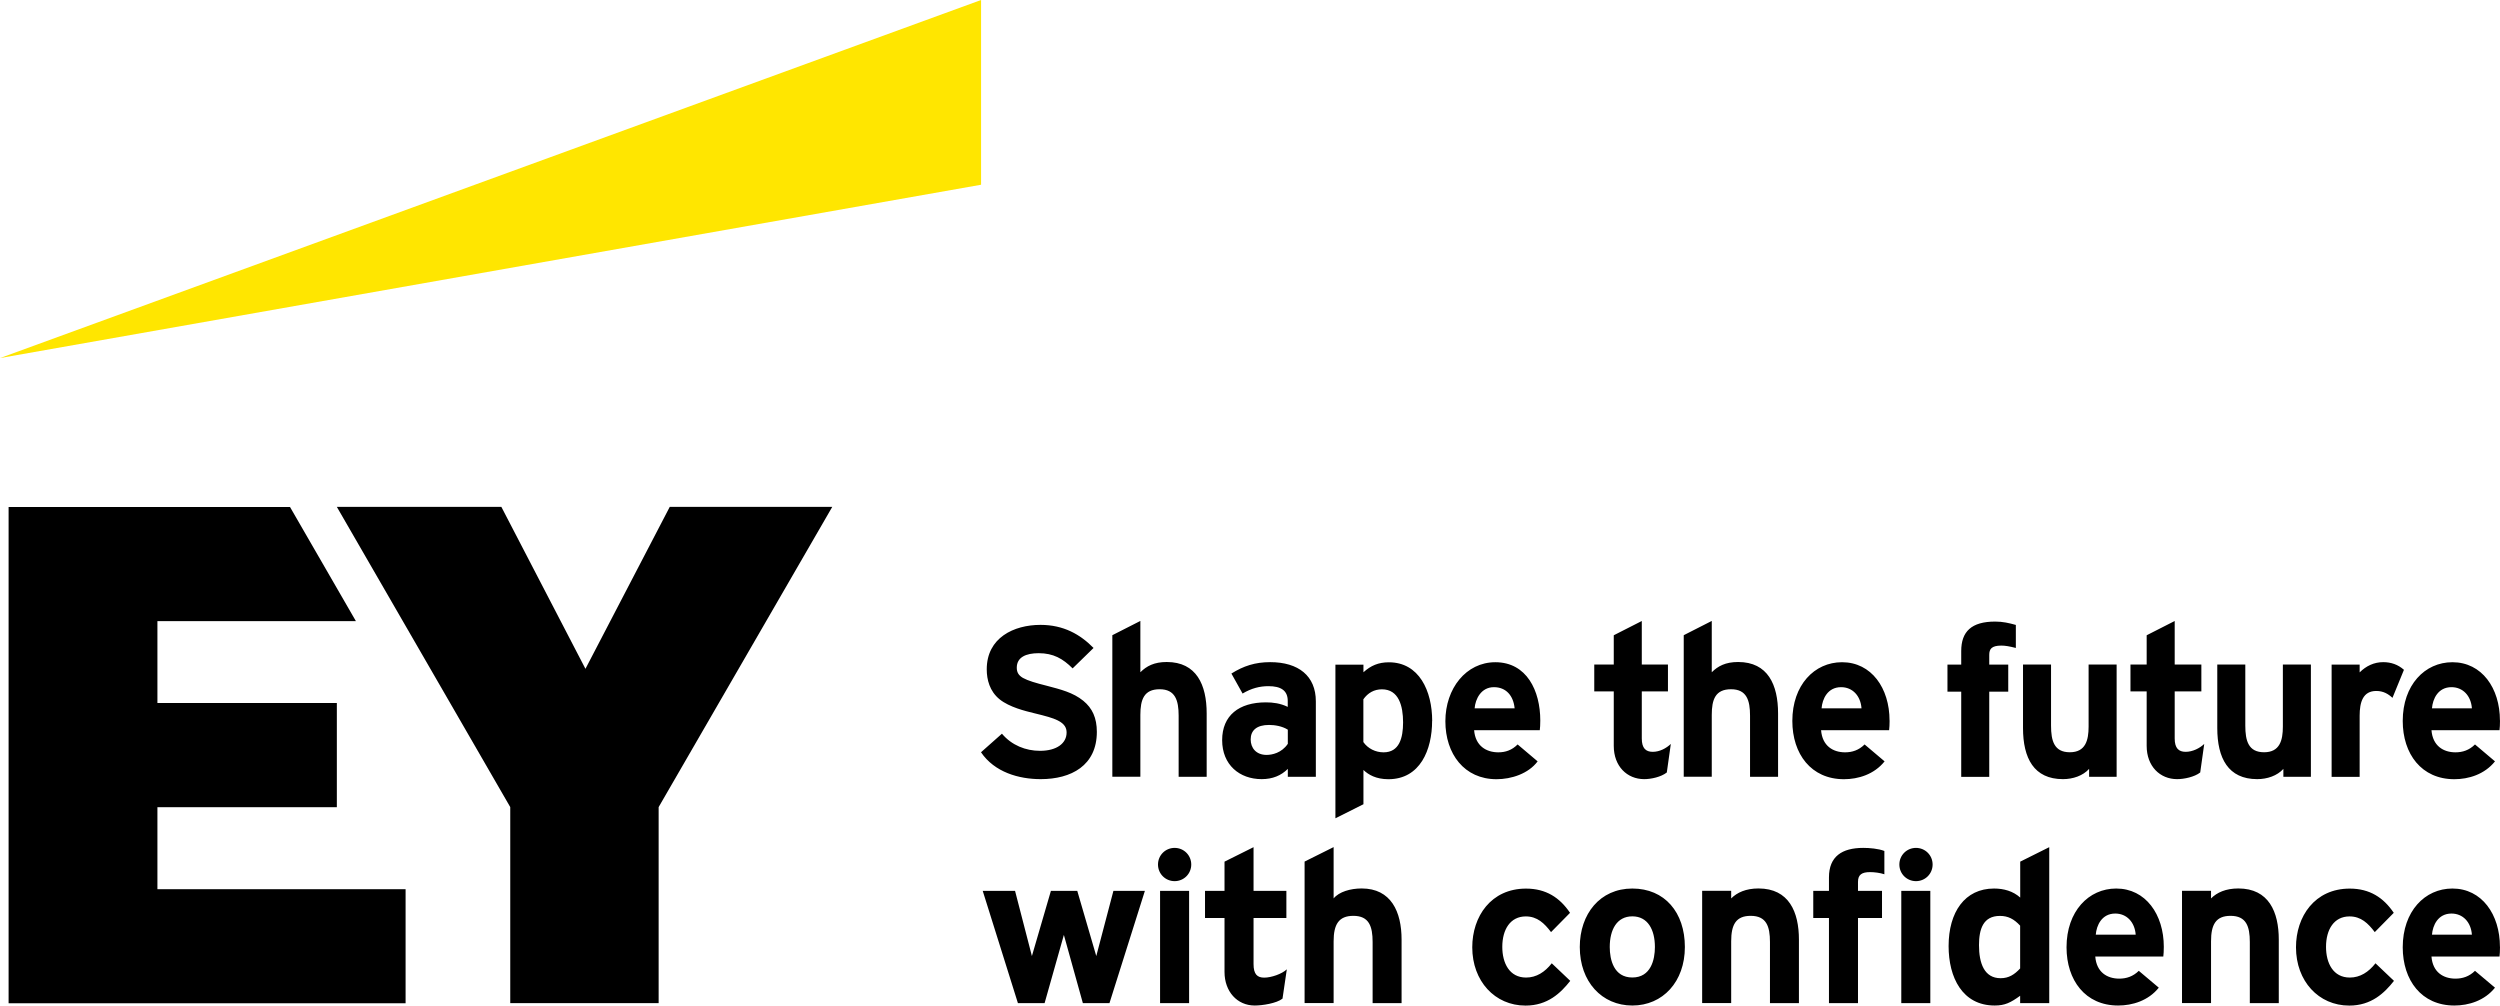
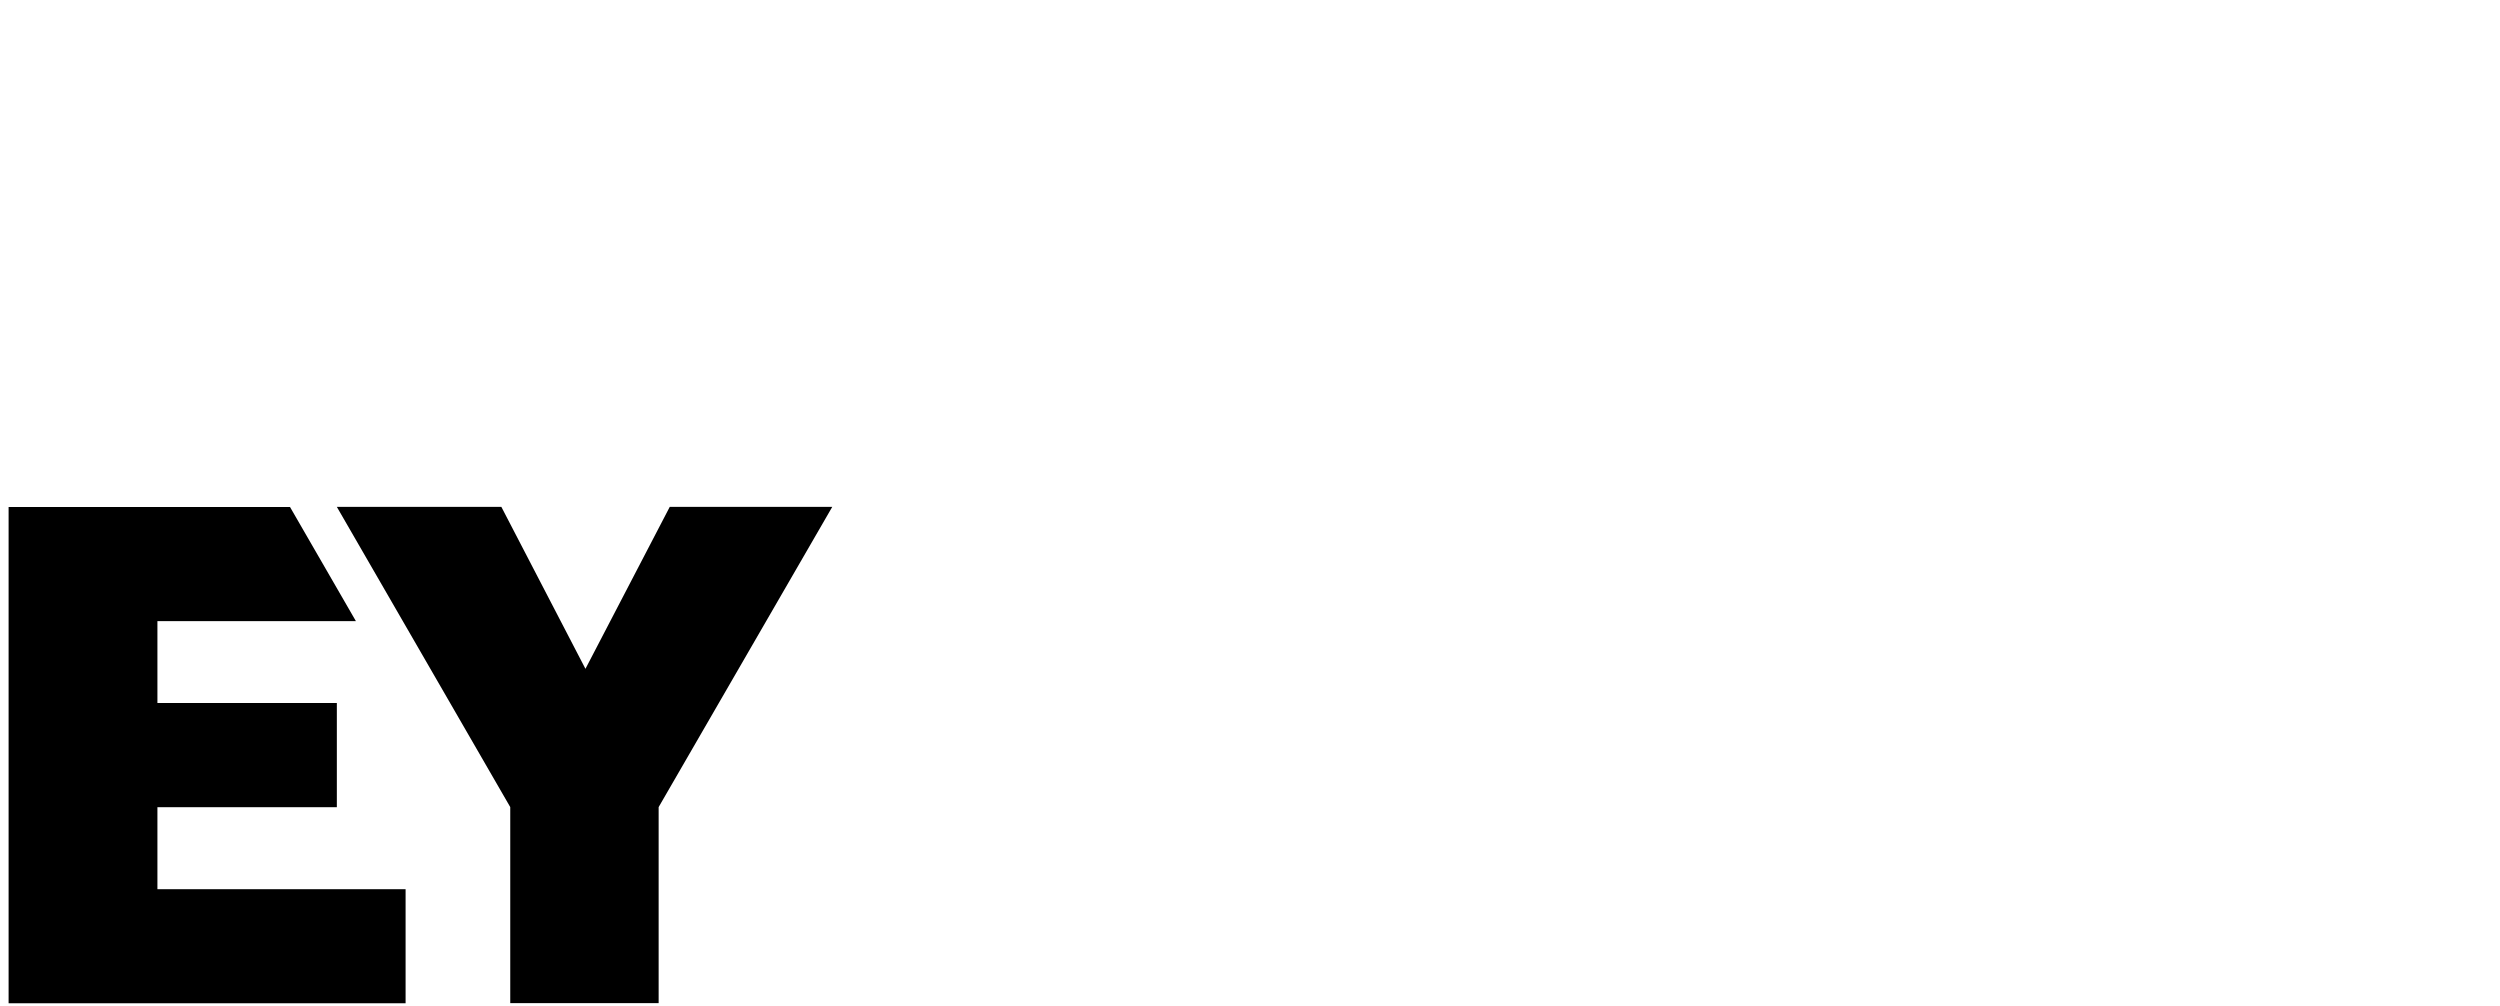
<svg xmlns="http://www.w3.org/2000/svg" id="Layer_2" data-name="Layer 2" viewBox="0 0 348.75 140.27">
  <defs>
    <style>
      .cls-1 {
        fill: none;
      }

      .cls-2 {
        fill: #ffe600;
      }

      .cls-3 {
        clip-path: url(#clippath);
      }
    </style>
    <clipPath id="clippath">
      <rect class="cls-1" width="348.75" height="140.27" />
    </clipPath>
  </defs>
  <g id="Layer_1-2" data-name="Layer 1">
    <g class="cls-3">
-       <path d="M301.85,132.08c0,.5-.03,1.13-.07,1.36h-9.49c.17,2.19,1.66,3.08,3.35,3.08.99,0,1.92-.3,2.72-1.09l2.79,2.35c-1.46,1.82-3.68,2.49-5.67,2.49-4.58,0-7.2-3.52-7.2-8.13,0-5.01,3.08-8.19,6.93-8.19,4.11,0,6.64,3.62,6.64,8.13M292.36,130.39h5.57c-.13-1.76-1.26-2.95-2.85-2.95-1.89,0-2.62,1.66-2.72,2.95M348.75,132.08c0,.5-.03,1.13-.07,1.36h-9.49c.17,2.19,1.66,3.08,3.35,3.08.99,0,1.92-.3,2.72-1.09l2.79,2.35c-1.46,1.82-3.68,2.49-5.67,2.49-4.58,0-7.2-3.52-7.2-8.13,0-5.01,3.08-8.19,6.93-8.19,4.11,0,6.63,3.62,6.63,8.13M339.26,130.39h5.57c-.13-1.76-1.26-2.95-2.85-2.95-1.89,0-2.62,1.66-2.72,2.95M331.37,134.37l2.59,2.46c-1.33,1.69-3.15,3.45-6.24,3.45-4.28,0-7.43-3.42-7.43-8.13,0-4.31,2.62-8.19,7.5-8.19,2.79,0,4.71,1.26,6.14,3.38l-2.65,2.69c-.93-1.23-1.92-2.19-3.52-2.19-2.16,0-3.28,1.82-3.28,4.25,0,2.26.99,4.28,3.32,4.28,1.43,0,2.62-.76,3.58-1.99M295.28,108.36h-3.85v-1.1c-.86.96-2.26,1.43-3.65,1.43-4.05,0-5.57-2.92-5.57-7.13v-8.86h3.91v8.52c0,2.12.43,3.72,2.62,3.72s2.62-1.66,2.62-3.58v-8.66h3.91v15.66ZM307.49,103.78l-.56,3.98c-.8.63-2.26.93-3.22.93-2.39,0-4.25-1.79-4.25-4.64v-7.6h-2.26v-3.75h2.26v-4.08l3.91-1.99v6.07h3.72v3.75h-3.72v6.57c0,1.36.56,1.86,1.53,1.86s1.96-.5,2.59-1.1M248.04,108.36h-3.91v-8.53c0-2.12-.46-3.68-2.65-3.68s-2.69,1.43-2.69,3.58v8.62h-3.91v-19.74l3.91-1.99v7.16c.86-.86,1.92-1.43,3.68-1.43,4.15,0,5.57,3.18,5.57,7.17v8.82ZM317.9,139.94h-4.05v-8.53c0-2.19-.5-3.65-2.69-3.65-2.06,0-2.72,1.23-2.72,3.55v8.62h-4.05v-15.66h4.05v1.06c.83-.83,2.06-1.39,3.81-1.39,4.25,0,5.64,3.28,5.64,7.13v8.86ZM267.28,122.92c1.29,0,2.32-1.03,2.32-2.32s-1.03-2.32-2.32-2.32-2.32,1.03-2.32,2.32,1.03,2.32,2.32,2.32M163.86,122.92c1.29,0,2.32-1.03,2.32-2.32s-1.03-2.32-2.32-2.32-2.32,1.03-2.32,2.32,1.03,2.32,2.32,2.32M348.75,100.5c0,.5-.03,1.13-.07,1.36h-9.49c.17,2.19,1.66,3.09,3.35,3.09.99,0,1.92-.3,2.72-1.1l2.79,2.36c-1.46,1.82-3.68,2.49-5.67,2.49-4.58,0-7.2-3.52-7.2-8.13,0-5.01,3.08-8.19,6.93-8.19,4.11,0,6.63,3.62,6.63,8.13M339.26,98.81h5.57c-.13-1.76-1.26-2.95-2.85-2.95-1.89,0-2.62,1.66-2.72,2.95M322.38,108.36h-3.85v-1.1c-.86.96-2.26,1.43-3.65,1.43-4.05,0-5.57-2.92-5.57-7.13v-8.86h3.91v8.52c0,2.12.43,3.72,2.62,3.72s2.62-1.66,2.62-3.58v-8.66h3.91v15.66ZM263.6,100.5c0,.5-.03,1.13-.07,1.36h-9.49c.17,2.19,1.66,3.09,3.35,3.09.99,0,1.92-.3,2.72-1.1l2.79,2.36c-1.46,1.82-3.68,2.49-5.67,2.49-4.58,0-7.2-3.52-7.2-8.13,0-5.01,3.08-8.19,6.93-8.19,4.11,0,6.63,3.62,6.63,8.13M254.11,98.81h5.57c-.13-1.76-1.26-2.95-2.85-2.95-1.89,0-2.62,1.66-2.72,2.95M285.86,139.94h-4.05v-1.03c-1.33.96-2.12,1.36-3.55,1.36-4.51,0-6.43-3.91-6.43-8.29,0-4.74,2.26-8.03,6.34-8.03,1.36,0,2.65.36,3.65,1.26v-5.01l4.05-2.02v21.76ZM281.81,135.1v-5.97c-.86-.93-1.69-1.36-2.82-1.36-2.35,0-2.92,1.86-2.92,4.08,0,2.52.73,4.61,3.02,4.61,1.13,0,1.92-.5,2.72-1.36M265.23,139.94h4.05v-15.66h-4.05v15.66ZM262.87,118.71v3.25c-.6-.2-1.39-.3-1.99-.3-1.16,0-1.69.36-1.69,1.36v1.26h3.35v3.78h-3.35v11.88h-4.05v-11.88h-2.19v-3.78h2.19v-1.89c0-2.92,1.83-4.11,4.78-4.11.86,0,2.12.1,2.95.43M250.96,139.94h-4.05v-8.53c0-2.19-.5-3.65-2.69-3.65-2.06,0-2.72,1.23-2.72,3.55v8.62h-4.05v-15.66h4.05v1.06c.83-.83,2.06-1.39,3.81-1.39,4.25,0,5.64,3.28,5.64,7.13v8.86ZM227.71,123.95c-4.51,0-7.33,3.55-7.33,8.16,0,4.84,3.08,8.16,7.33,8.16s7.33-3.32,7.33-8.16-2.82-8.16-7.33-8.16M227.71,136.36c-2.59,0-3.15-2.49-3.15-4.25,0-2.42.99-4.28,3.15-4.28s3.15,1.86,3.15,4.28c0,1.76-.56,4.25-3.15,4.25M216.46,134.37l2.59,2.46c-1.33,1.69-3.15,3.45-6.24,3.45-4.28,0-7.43-3.42-7.43-8.13,0-4.31,2.62-8.19,7.5-8.19,2.79,0,4.71,1.26,6.14,3.38l-2.65,2.69c-.93-1.23-1.92-2.19-3.52-2.19-2.16,0-3.28,1.82-3.28,4.25,0,2.26.99,4.28,3.32,4.28,1.43,0,2.62-.76,3.58-1.99M195.53,139.94h-4.05v-8.53c0-2.19-.5-3.65-2.69-3.65-2.06,0-2.75,1.23-2.75,3.55v8.62h-4.05v-19.74l4.05-2.02v7.16c.76-.93,2.35-1.39,3.91-1.39,4.11,0,5.57,3.25,5.57,7.13v8.86ZM179.51,135.23l-.6,4.08c-.83.66-2.82.96-3.88.96-2.45,0-4.21-1.96-4.21-4.68v-7.53h-2.72v-3.78h2.72v-4.08l4.05-2.02v6.1h4.58v3.78h-4.58v6.43c0,1.43.53,1.89,1.49,1.89s2.46-.5,3.15-1.16M161.83,139.94h4.05v-15.66h-4.05v15.66ZM159.71,124.28l-4.94,15.66h-3.71l-2.65-9.52-2.69,9.52h-3.72l-4.91-15.66h4.51l2.35,9.09,2.65-9.09h3.68l2.65,9.09,2.39-9.09h4.38ZM281.21,87.17v3.22c-.9-.23-1.49-.33-2.02-.33-1.39,0-1.69.5-1.69,1.29v1.36h2.65v3.78h-2.65v11.88h-3.91v-11.88h-1.92v-3.78h1.92v-1.89c0-2.72,1.43-4.11,4.74-4.11,1.06,0,1.92.2,2.89.47M233.08,103.78l-.56,3.98c-.8.63-2.19.93-3.15.93-2.39,0-4.25-1.79-4.25-4.64v-7.6h-2.72v-3.75h2.72v-4.08l3.91-1.99v6.07h3.65v3.75h-3.65v6.57c0,1.36.56,1.86,1.53,1.86s1.89-.5,2.52-1.1M214.87,100.5c0,.5-.03,1.13-.07,1.36h-9.16c.17,2.19,1.69,3.09,3.38,3.09.99,0,1.89-.3,2.69-1.1l2.79,2.36c-1.29,1.72-3.65,2.49-5.74,2.49-4.48,0-7.13-3.52-7.13-8.09s2.89-8.23,6.97-8.23c4.38,0,6.27,3.98,6.27,8.13M205.72,98.81h5.57c-.17-1.76-1.19-2.95-2.89-2.95-1.79,0-2.59,1.66-2.69,2.95M199.78,100.57c0,4.01-1.66,8.13-6.1,8.13-1.72,0-2.79-.63-3.48-1.29v4.78l-3.91,1.96v-21.43h3.91v1.06c1.03-.93,2.09-1.39,3.55-1.39,4.21,0,6.04,3.98,6.04,8.19M195.73,100.77c0-2.29-.6-4.61-2.95-4.61-1.09,0-1.96.5-2.59,1.39v5.97c.63.9,1.69,1.43,2.82,1.43,2.19,0,2.72-1.99,2.72-4.18M183.56,108.36h-3.91v-1.1c-.93.93-2.12,1.43-3.65,1.43-3.08,0-5.51-1.99-5.51-5.44s2.35-5.27,6.1-5.27c.99,0,2.02.13,3.05.63v-.83c0-1.46-.96-2.06-2.69-2.06-1.23,0-2.39.3-3.61,1.03l-1.56-2.79c1.69-1.06,3.32-1.59,5.41-1.59,3.95,0,6.37,1.92,6.37,5.47v10.52ZM179.65,103.78v-1.99c-.8-.5-1.82-.66-2.62-.66-1.72,0-2.56.76-2.56,2.02,0,1.19.76,2.16,2.22,2.16.76,0,2.09-.27,2.95-1.53M168.33,108.36h-3.91v-8.53c0-2.12-.47-3.68-2.65-3.68s-2.69,1.43-2.69,3.58v8.62h-3.91v-19.74l3.91-1.99v7.16c.86-.86,1.92-1.43,3.68-1.43,4.15,0,5.57,3.18,5.57,7.17v8.82ZM153.01,102.09c0,4.71-3.58,6.6-7.83,6.6-3.05,0-6.44-.96-8.33-3.75l2.92-2.59c1.36,1.62,3.32,2.39,5.31,2.39,2.35,0,3.71-1.06,3.71-2.55,0-.6-.23-1.19-1.23-1.69-.73-.36-1.62-.6-3.38-1.03-1.09-.27-3.35-.8-4.74-1.92-1.39-1.13-1.79-2.75-1.79-4.18,0-4.41,3.78-6.2,7.5-6.2,3.22,0,5.54,1.33,7.4,3.22l-2.92,2.85c-1.36-1.36-2.69-2.12-4.74-2.12-1.76,0-3.05.56-3.05,2.02,0,.63.23,1.06.86,1.43.73.4,1.76.7,3.35,1.1,1.89.5,3.65.93,5.07,2.09,1.26,1.03,1.89,2.39,1.89,4.34M335.35,93.44l-1.6,3.91c-.6-.56-1.29-.96-2.26-.96-1.86,0-2.32,1.56-2.32,3.45v8.53h-3.91v-15.66h3.91v1.09c.9-.9,2.02-1.43,3.28-1.43,1.09,0,2.06.33,2.89,1.06" />
-       <polygon class="cls-2" points="136.86 0 0 49.95 136.86 25.77 136.86 0" />
      <path d="M21.96,112.6h25.03v-14.53h-25.03v-11.42h27.69l-9.19-15.92H1.2v69.23h55.38v-15.92H21.96v-11.42ZM93.43,70.71l-11.76,22.59-11.73-22.59h-22.95l24.19,41.88v27.35h20.7v-27.35l24.22-41.88h-22.66Z" />
    </g>
  </g>
</svg>